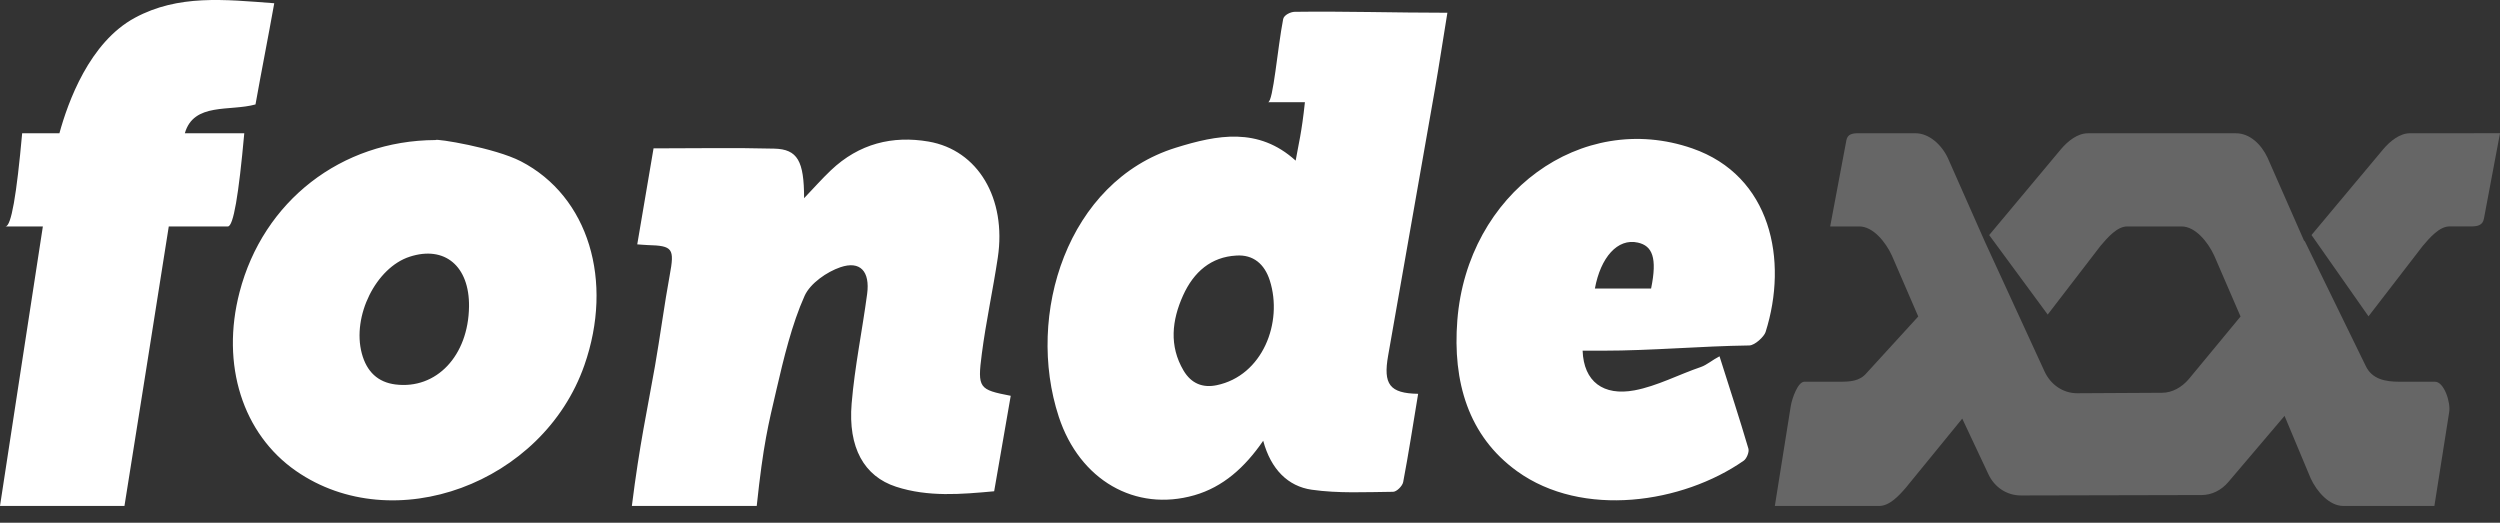
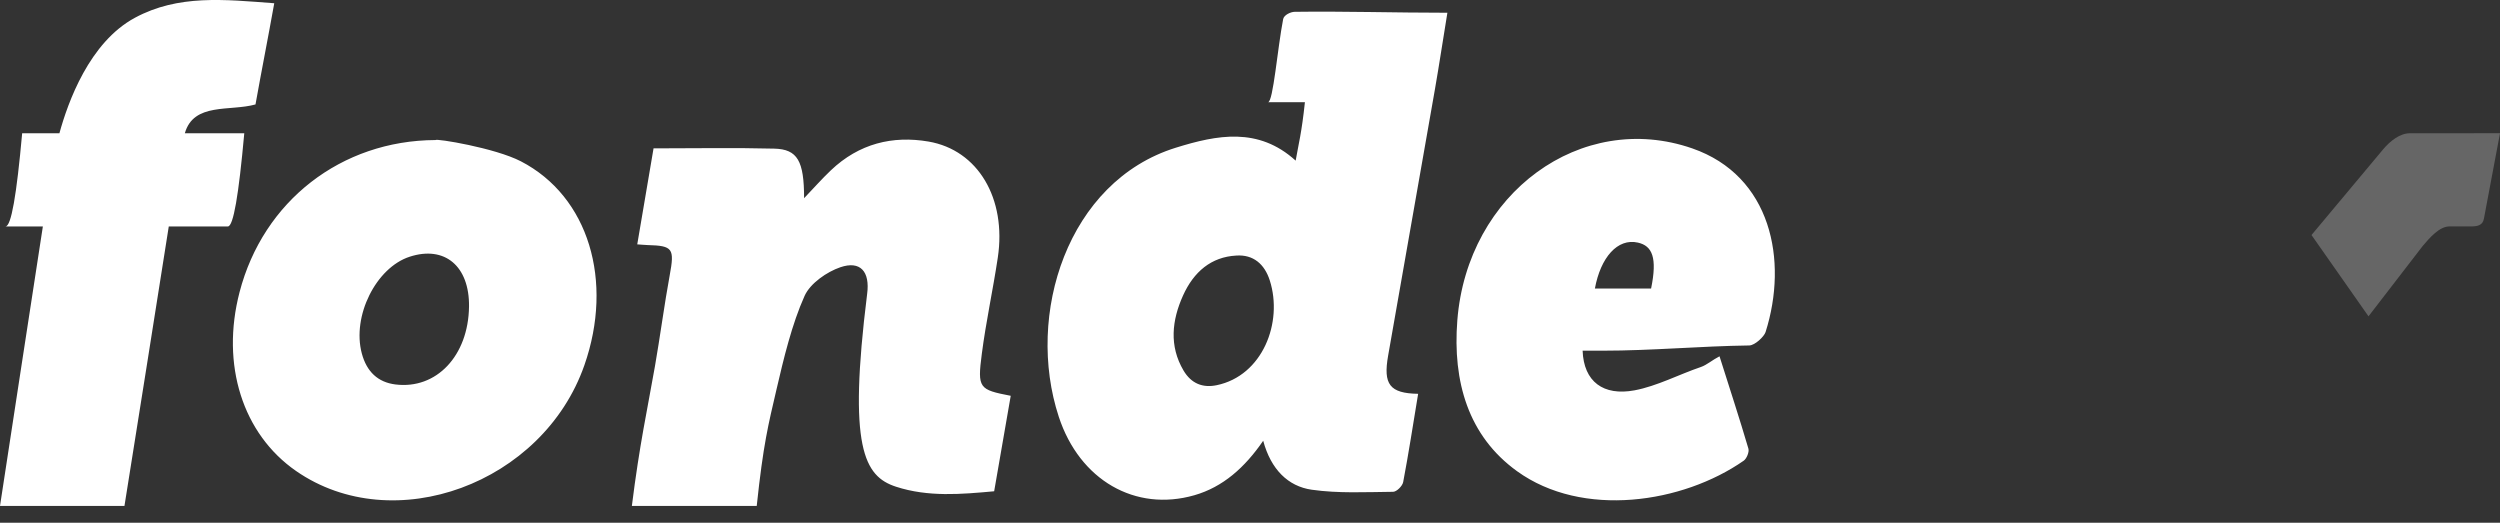
<svg xmlns="http://www.w3.org/2000/svg" width="110" height="23" viewBox="0 0 110 23" fill="none">
  <rect x="0" y="0" width="110" height="23" fill="#333333" stroke="none" />
-   <path d="M62.398 17.328C62.175 18.675 61.98 19.947 61.74 21.21C61.707 21.386 61.451 21.638 61.297 21.639C60.103 21.65 58.895 21.716 57.717 21.548C56.674 21.399 55.919 20.653 55.581 19.393C54.768 20.577 53.806 21.43 52.554 21.79C49.956 22.536 47.503 21.128 46.587 18.34C45.111 13.846 46.966 7.98 51.739 6.498C53.551 5.935 55.367 5.578 57.009 7.068C57.142 6.305 57.271 5.862 57.416 4.496C56.838 4.496 56.338 4.496 55.794 4.496C56.019 4.496 56.212 2.104 56.459 0.841C56.496 0.656 56.79 0.522 56.967 0.52C59.163 0.49 61.361 0.561 63.685 0.561C63.494 1.722 63.326 2.846 63.136 3.934C62.454 7.834 61.764 11.747 61.078 15.646C60.855 16.908 61.139 17.307 62.398 17.328ZM54.395 11.245C53.294 11.305 52.525 11.957 52.053 13.004C51.566 14.085 51.433 15.215 52.075 16.303C52.417 16.882 52.926 17.075 53.533 16.949C55.554 16.531 56.461 14.189 55.871 12.341C55.642 11.621 55.145 11.192 54.395 11.245ZM28.039 10.752C28.244 10.765 28.37 10.779 28.495 10.783C29.606 10.813 29.686 10.931 29.467 12.114C29.242 13.329 29.033 14.89 28.819 16.107C28.48 18.037 28.144 19.529 27.802 22.262C29.682 22.262 31.484 22.262 33.296 22.262C33.586 19.529 33.804 18.692 34.165 17.139C34.478 15.789 34.845 14.254 35.403 13.016C35.653 12.463 36.387 11.959 36.978 11.758C37.847 11.462 38.287 11.938 38.154 12.934C37.938 14.551 37.608 16.131 37.472 17.754C37.31 19.697 38.021 20.957 39.423 21.415C40.841 21.877 42.292 21.749 43.743 21.616C43.995 20.165 44.233 18.789 44.472 17.415C43.077 17.145 43.002 17.087 43.199 15.574C43.383 14.153 43.691 12.752 43.903 11.335C44.293 8.74 43.037 6.602 40.853 6.228C39.277 5.959 37.8 6.312 36.555 7.497C36.163 7.87 35.8 8.281 35.38 8.721C35.38 7.083 35.093 6.566 34.07 6.54C32.333 6.495 30.594 6.528 28.756 6.528C28.512 7.963 28.28 9.335 28.039 10.752ZM22.919 7.098C25.908 8.645 27.007 12.371 25.713 16.069C23.889 21.285 17.317 23.697 13.029 20.725C10.674 19.093 9.71 16.046 10.54 12.856C11.583 8.845 15.013 6.181 19.16 6.162C19.179 6.085 21.771 6.505 22.919 7.098ZM20.637 13.489C20.659 11.71 19.569 10.794 18.025 11.296C16.543 11.777 15.48 13.913 15.92 15.553C16.136 16.359 16.631 16.819 17.397 16.916C19.2 17.143 20.609 15.656 20.637 13.489ZM69.635 15.43C69.684 16.796 70.551 17.43 71.918 17.175C72.91 16.989 73.871 16.476 74.839 16.148C75.099 16.059 75.339 15.842 75.659 15.677C76.099 17.075 76.533 18.388 76.93 19.741C76.973 19.887 76.852 20.181 76.724 20.27C74.035 22.145 69.631 22.813 66.749 20.732C64.597 19.178 63.913 16.787 64.122 14.101C64.559 8.485 69.589 4.839 74.459 6.529C77.932 7.734 78.686 11.454 77.685 14.611C77.622 14.809 77.217 15.196 76.968 15.2C74.82 15.229 72.672 15.43 70.524 15.43C70.244 15.43 69.966 15.43 69.635 15.43ZM70.175 12.696C71.04 12.696 71.85 12.696 72.648 12.696C72.929 11.33 72.697 10.817 72.069 10.675C71.17 10.47 70.426 11.33 70.175 12.696ZM7.426 9.963C8.355 9.963 9.17 9.963 10.027 9.963C10.268 9.963 10.501 8.597 10.748 5.864C9.861 5.864 9.049 5.864 8.133 5.864C8.521 4.497 10.12 4.91 11.242 4.595C11.51 3.095 11.782 1.735 12.067 0.143C9.867 -0.022 7.849 -0.248 5.938 0.781C3.932 1.861 2.989 4.497 2.614 5.864C2.007 5.864 1.503 5.864 0.975 5.864C0.729 8.597 0.493 9.963 0.242 9.963C0.834 9.963 1.336 9.963 1.886 9.963C1.251 14.063 0.63 18.163 0 22.262C1.866 22.262 3.647 22.262 5.476 22.262C6.134 18.163 6.777 14.063 7.426 9.963Z" fill="white" />
+   <path d="M62.398 17.328C62.175 18.675 61.98 19.947 61.74 21.21C61.707 21.386 61.451 21.638 61.297 21.639C60.103 21.65 58.895 21.716 57.717 21.548C56.674 21.399 55.919 20.653 55.581 19.393C54.768 20.577 53.806 21.43 52.554 21.79C49.956 22.536 47.503 21.128 46.587 18.34C45.111 13.846 46.966 7.98 51.739 6.498C53.551 5.935 55.367 5.578 57.009 7.068C57.142 6.305 57.271 5.862 57.416 4.496C56.838 4.496 56.338 4.496 55.794 4.496C56.019 4.496 56.212 2.104 56.459 0.841C56.496 0.656 56.79 0.522 56.967 0.52C59.163 0.49 61.361 0.561 63.685 0.561C63.494 1.722 63.326 2.846 63.136 3.934C62.454 7.834 61.764 11.747 61.078 15.646C60.855 16.908 61.139 17.307 62.398 17.328ZM54.395 11.245C53.294 11.305 52.525 11.957 52.053 13.004C51.566 14.085 51.433 15.215 52.075 16.303C52.417 16.882 52.926 17.075 53.533 16.949C55.554 16.531 56.461 14.189 55.871 12.341C55.642 11.621 55.145 11.192 54.395 11.245ZM28.039 10.752C28.244 10.765 28.37 10.779 28.495 10.783C29.606 10.813 29.686 10.931 29.467 12.114C29.242 13.329 29.033 14.89 28.819 16.107C28.48 18.037 28.144 19.529 27.802 22.262C29.682 22.262 31.484 22.262 33.296 22.262C33.586 19.529 33.804 18.692 34.165 17.139C34.478 15.789 34.845 14.254 35.403 13.016C35.653 12.463 36.387 11.959 36.978 11.758C37.847 11.462 38.287 11.938 38.154 12.934C37.31 19.697 38.021 20.957 39.423 21.415C40.841 21.877 42.292 21.749 43.743 21.616C43.995 20.165 44.233 18.789 44.472 17.415C43.077 17.145 43.002 17.087 43.199 15.574C43.383 14.153 43.691 12.752 43.903 11.335C44.293 8.74 43.037 6.602 40.853 6.228C39.277 5.959 37.8 6.312 36.555 7.497C36.163 7.87 35.8 8.281 35.38 8.721C35.38 7.083 35.093 6.566 34.07 6.54C32.333 6.495 30.594 6.528 28.756 6.528C28.512 7.963 28.28 9.335 28.039 10.752ZM22.919 7.098C25.908 8.645 27.007 12.371 25.713 16.069C23.889 21.285 17.317 23.697 13.029 20.725C10.674 19.093 9.71 16.046 10.54 12.856C11.583 8.845 15.013 6.181 19.16 6.162C19.179 6.085 21.771 6.505 22.919 7.098ZM20.637 13.489C20.659 11.71 19.569 10.794 18.025 11.296C16.543 11.777 15.48 13.913 15.92 15.553C16.136 16.359 16.631 16.819 17.397 16.916C19.2 17.143 20.609 15.656 20.637 13.489ZM69.635 15.43C69.684 16.796 70.551 17.43 71.918 17.175C72.91 16.989 73.871 16.476 74.839 16.148C75.099 16.059 75.339 15.842 75.659 15.677C76.099 17.075 76.533 18.388 76.93 19.741C76.973 19.887 76.852 20.181 76.724 20.27C74.035 22.145 69.631 22.813 66.749 20.732C64.597 19.178 63.913 16.787 64.122 14.101C64.559 8.485 69.589 4.839 74.459 6.529C77.932 7.734 78.686 11.454 77.685 14.611C77.622 14.809 77.217 15.196 76.968 15.2C74.82 15.229 72.672 15.43 70.524 15.43C70.244 15.43 69.966 15.43 69.635 15.43ZM70.175 12.696C71.04 12.696 71.85 12.696 72.648 12.696C72.929 11.33 72.697 10.817 72.069 10.675C71.17 10.47 70.426 11.33 70.175 12.696ZM7.426 9.963C8.355 9.963 9.17 9.963 10.027 9.963C10.268 9.963 10.501 8.597 10.748 5.864C9.861 5.864 9.049 5.864 8.133 5.864C8.521 4.497 10.12 4.91 11.242 4.595C11.51 3.095 11.782 1.735 12.067 0.143C9.867 -0.022 7.849 -0.248 5.938 0.781C3.932 1.861 2.989 4.497 2.614 5.864C2.007 5.864 1.503 5.864 0.975 5.864C0.729 8.597 0.493 9.963 0.242 9.963C0.834 9.963 1.336 9.963 1.886 9.963C1.251 14.063 0.63 18.163 0 22.262C1.866 22.262 3.647 22.262 5.476 22.262C6.134 18.163 6.777 14.063 7.426 9.963Z" fill="white" />
  <g opacity="0.25">
-     <path d="M107.141 16.796H105.564C104.962 16.796 104.365 16.688 104.089 16.096L101.394 10.576V10.626L99.772 6.94C99.496 6.348 98.988 5.865 98.386 5.865H91.858C91.414 5.865 90.99 6.203 90.686 6.56L87.524 10.343L90.099 13.841L92.424 10.816C92.728 10.459 93.152 9.963 93.596 9.963H95.99C96.595 9.963 97.15 10.649 97.425 11.246L98.584 13.926L96.304 16.684C96 17.04 95.576 17.282 95.133 17.282L91.392 17.303C90.785 17.303 90.231 16.936 89.957 16.338L87.333 10.631L85.713 6.97C85.439 6.373 84.884 5.863 84.278 5.863H81.778C81.516 5.863 81.291 5.893 81.24 6.177L80.528 9.963H81.809C82.415 9.963 82.969 10.649 83.244 11.246L84.403 13.926L82.123 16.421C81.819 16.779 81.395 16.796 80.951 16.796H79.394C79.103 16.796 78.853 17.532 78.797 17.847L78.093 22.262H82.689C83.133 22.262 83.556 21.812 83.861 21.454L86.339 18.419L87.486 20.857C87.76 21.454 88.315 21.8 88.921 21.8L96.87 21.782C97.313 21.782 97.737 21.572 98.041 21.215L100.52 18.299L101.668 21.043C101.942 21.64 102.497 22.261 103.103 22.261H107.113L107.763 18.139C107.838 17.707 107.539 16.796 107.141 16.796Z" fill="white" />
    <path d="M106.04 5.863C105.596 5.863 105.172 6.202 104.868 6.559L101.706 10.341L104.214 13.918L106.606 10.814C106.91 10.458 107.334 9.962 107.778 9.962H108.726C109.001 9.962 109.237 9.921 109.292 9.623L110 5.862L106.04 5.863Z" fill="white" />
  </g>
</svg>